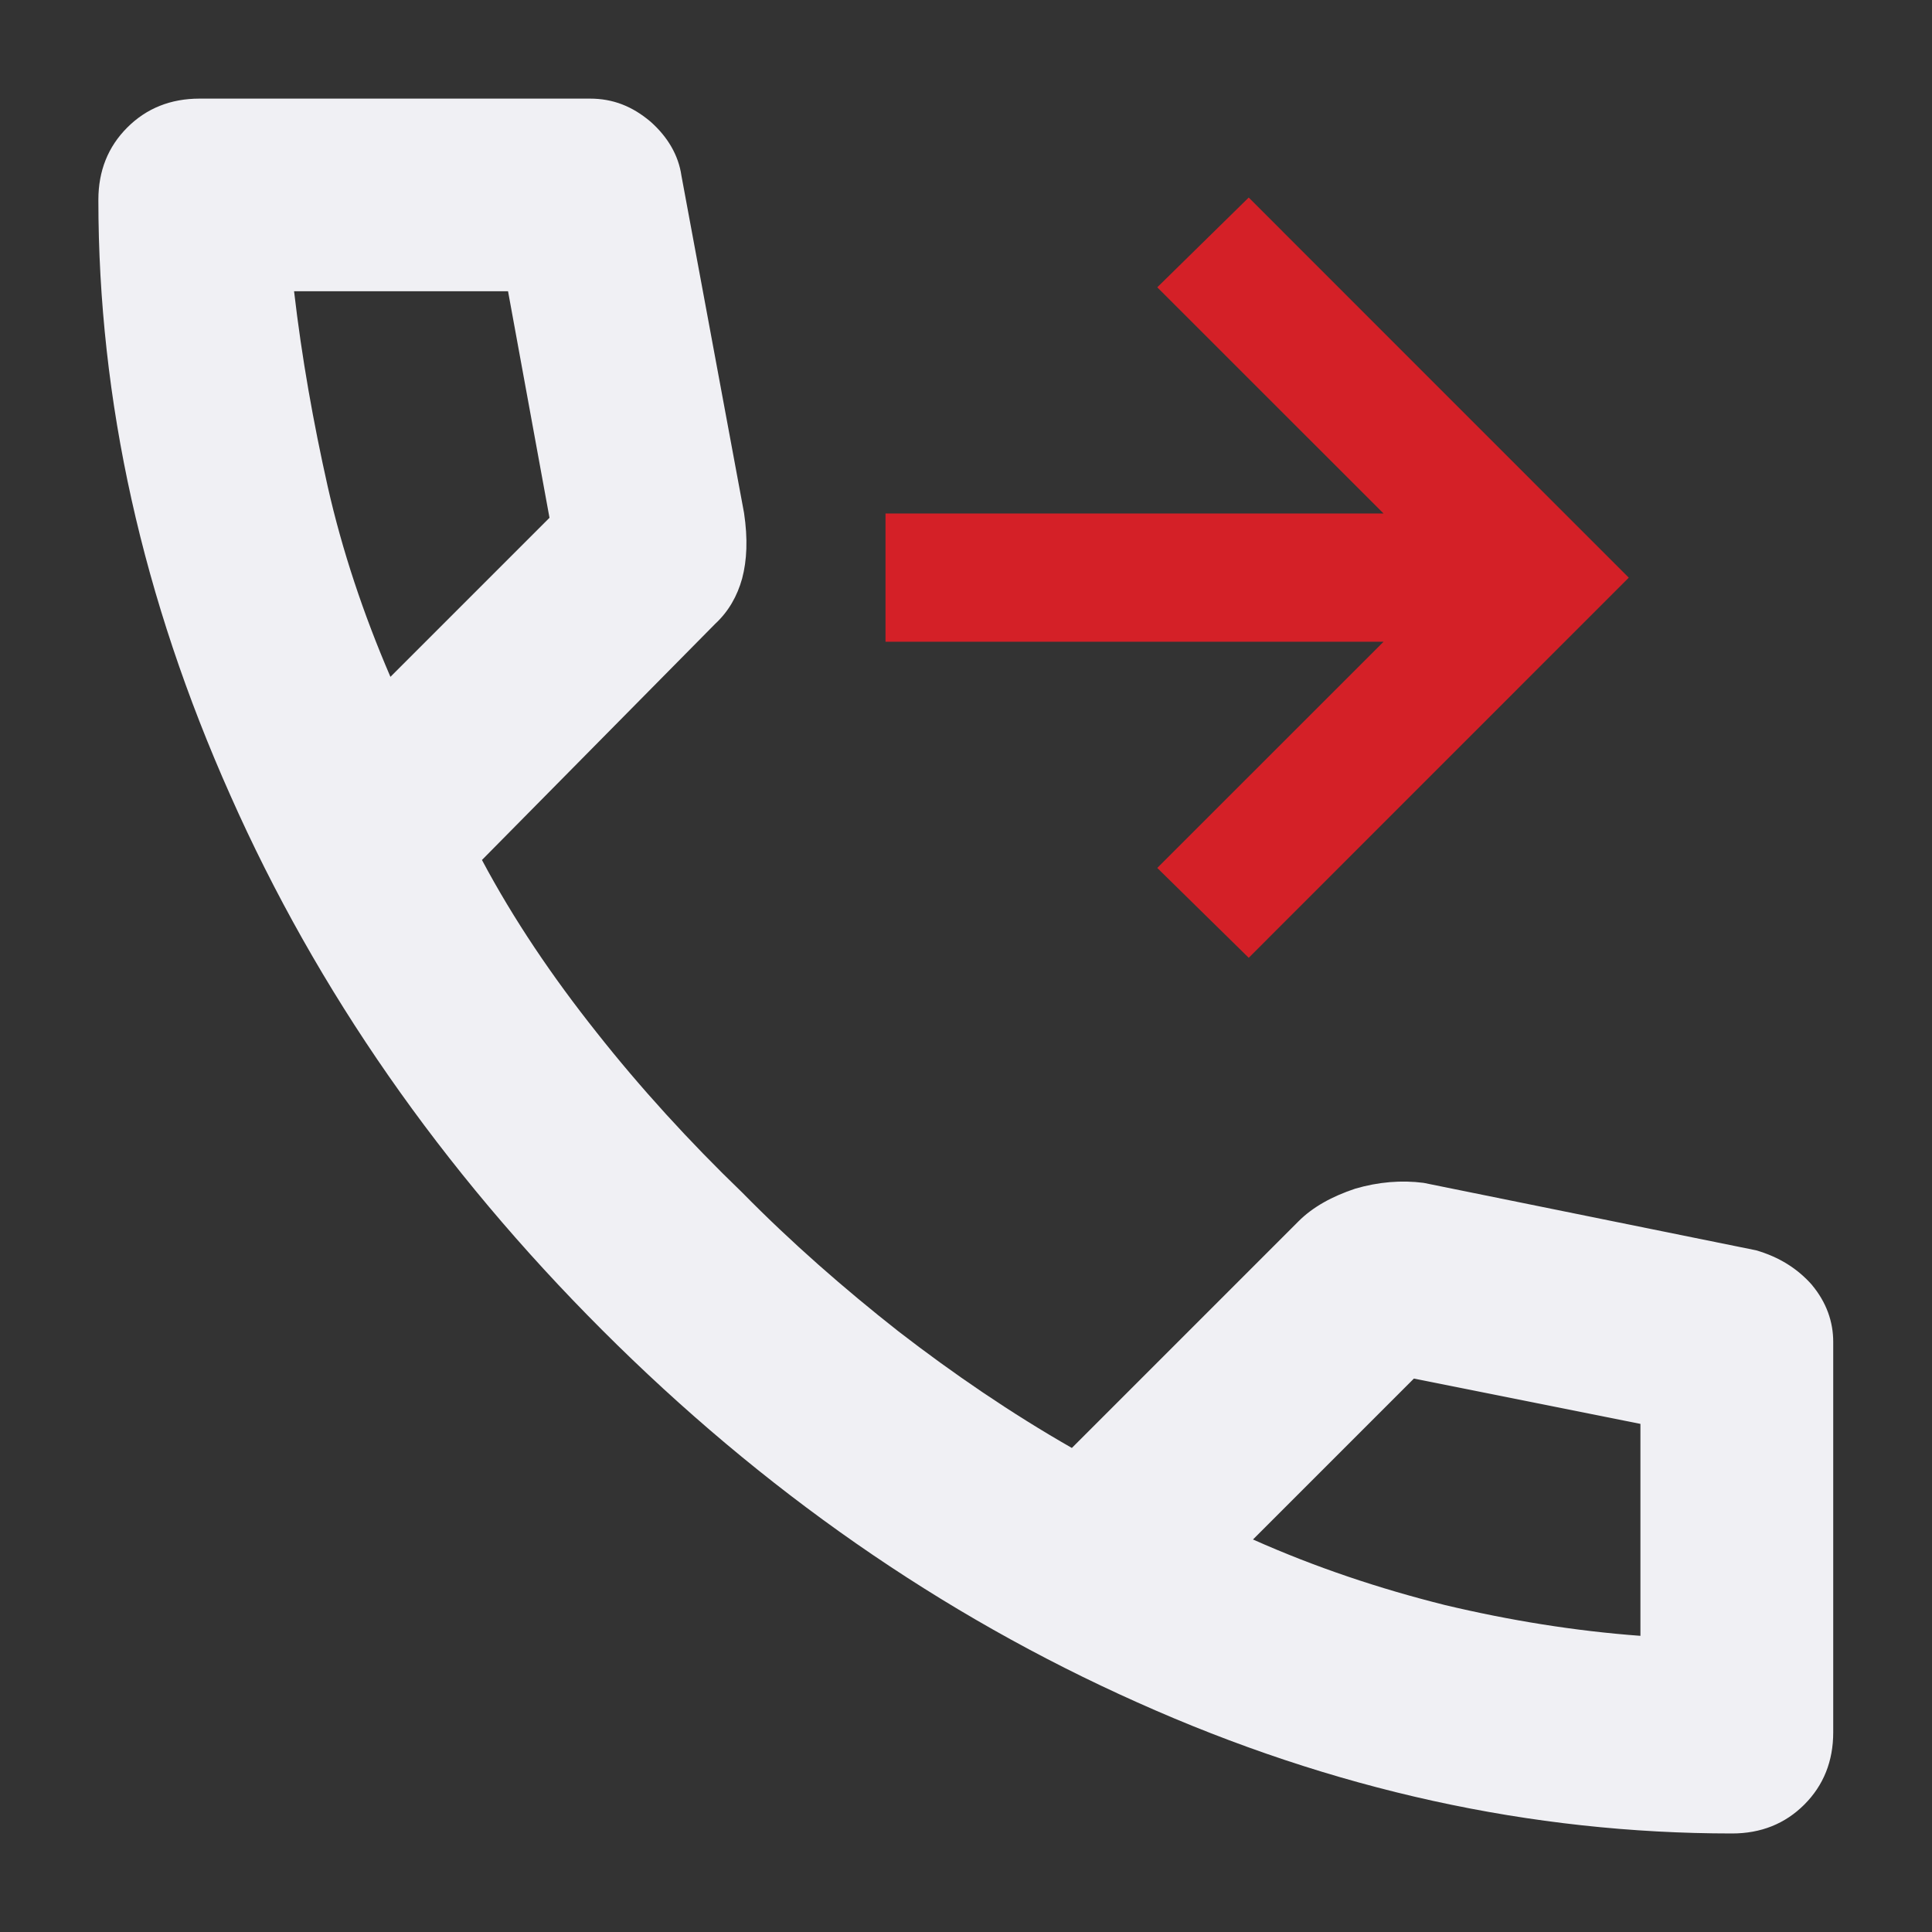
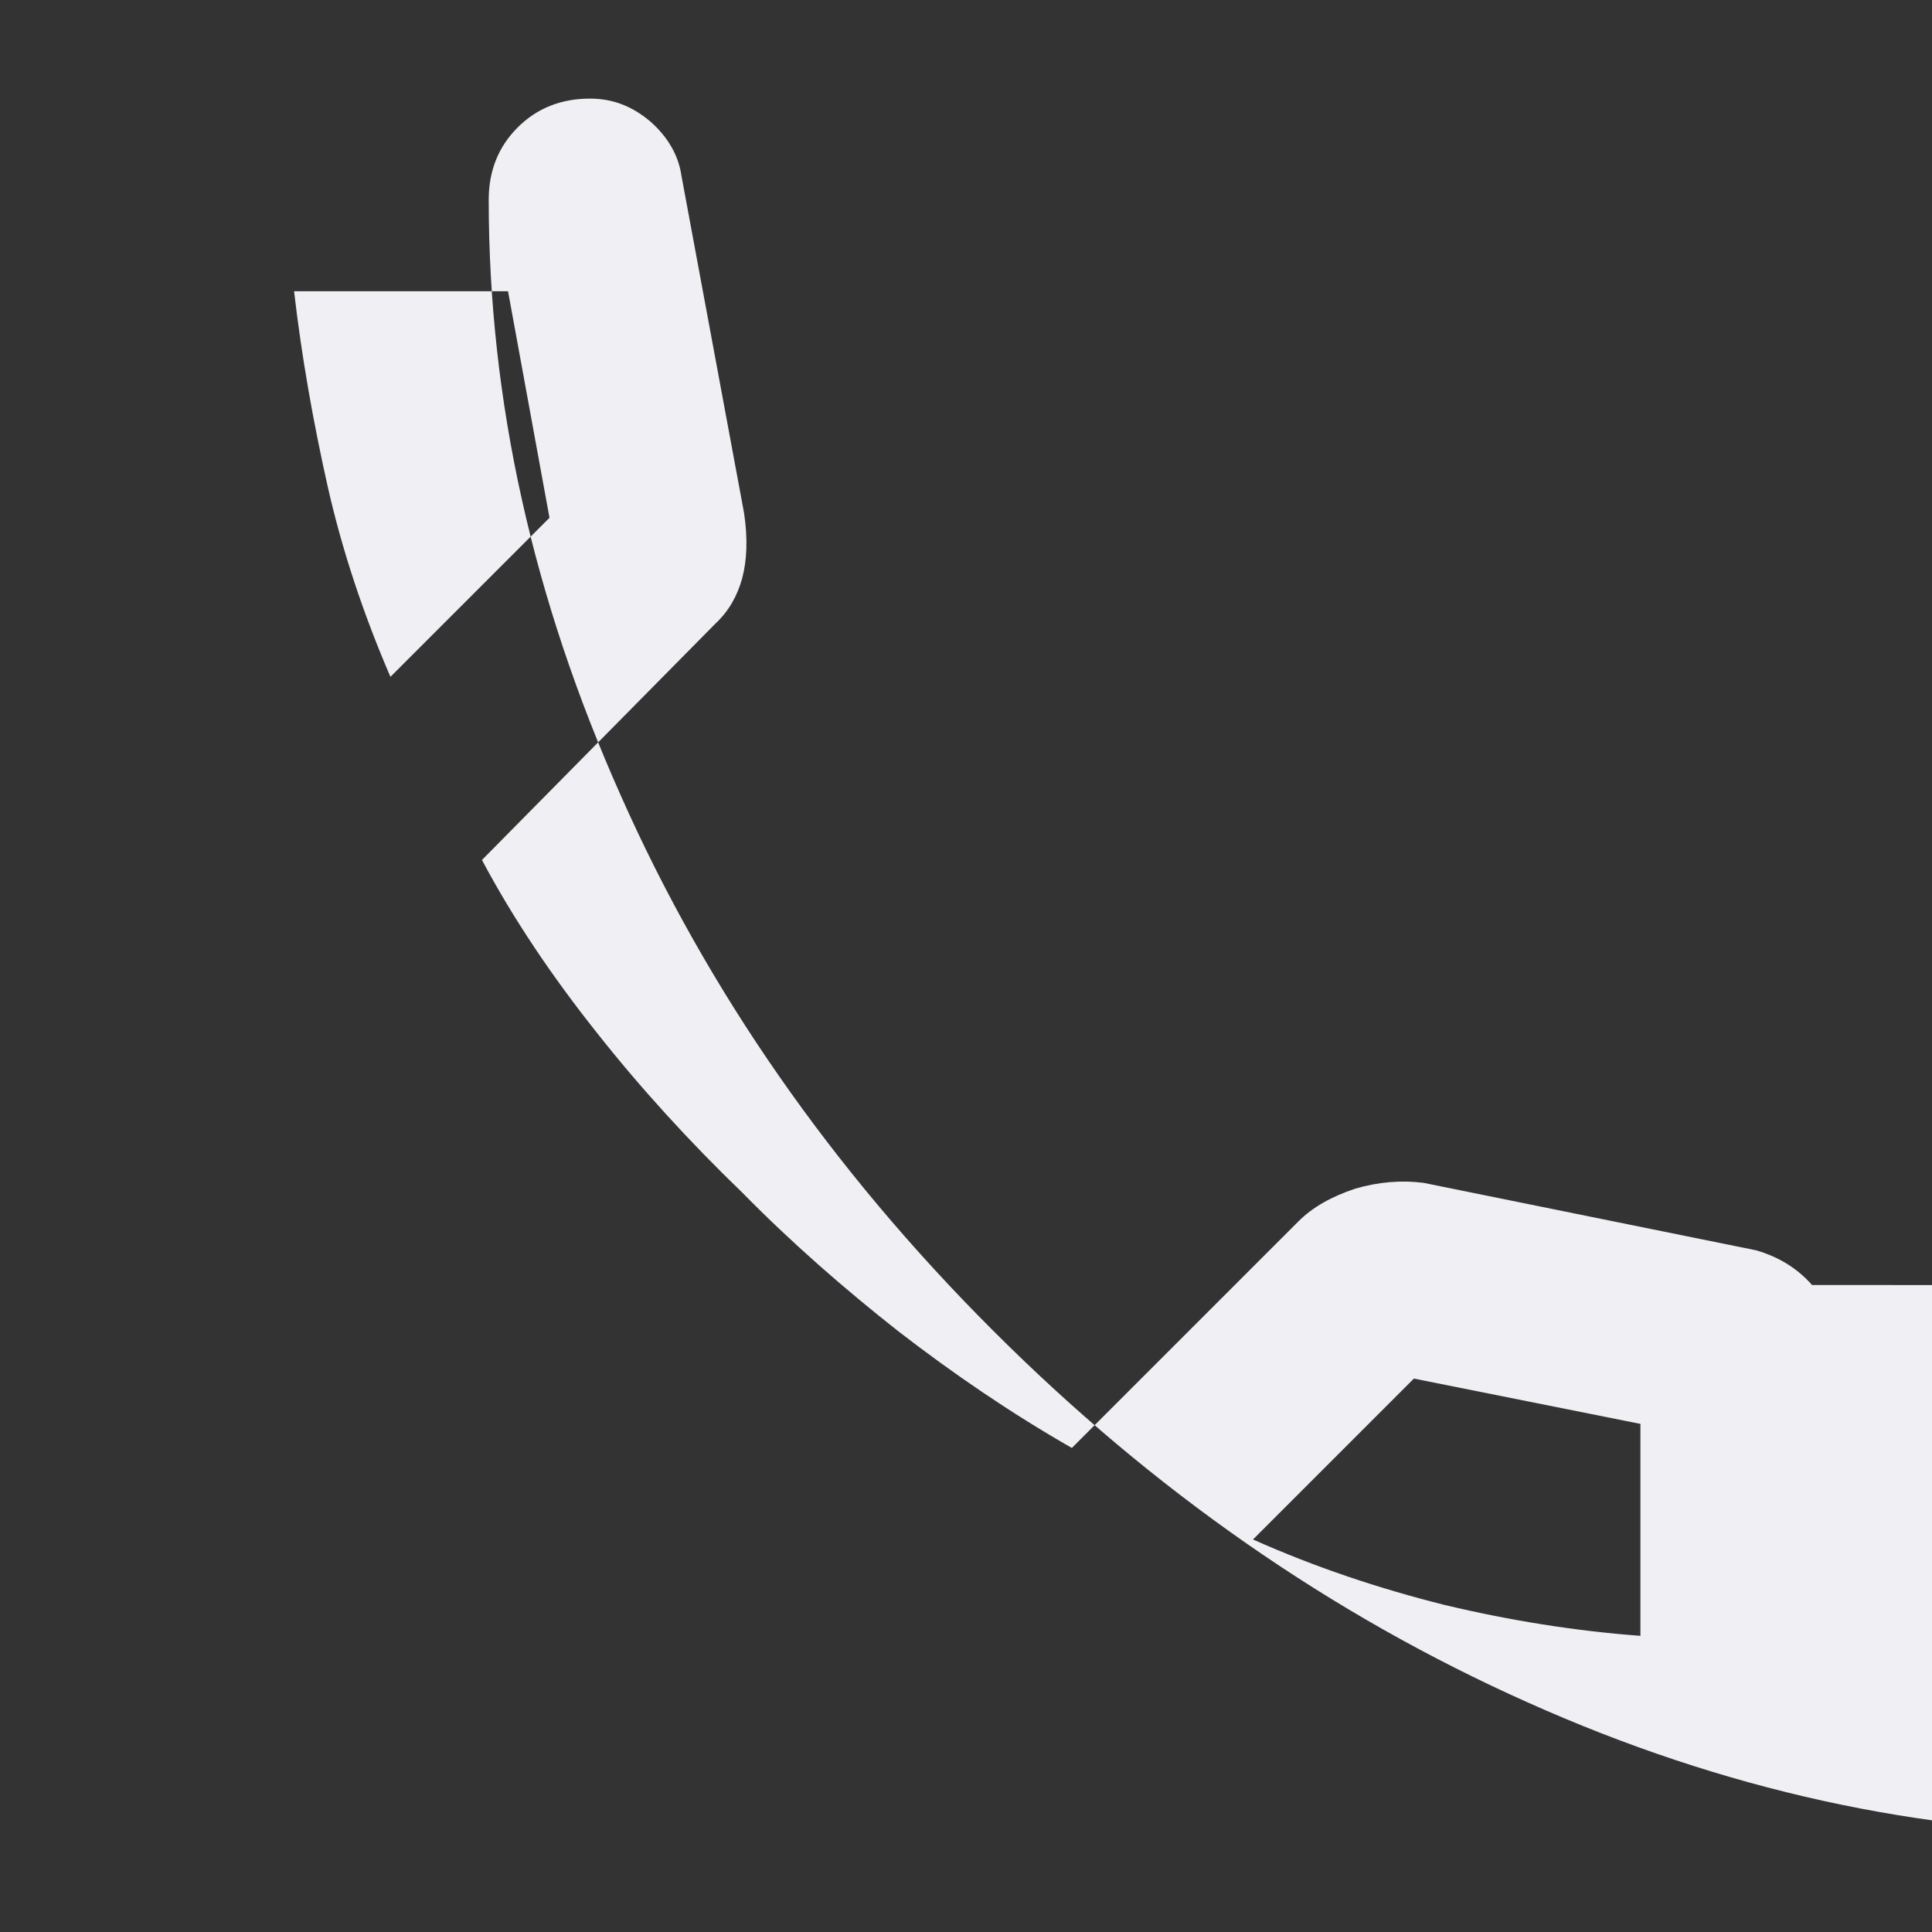
<svg xmlns="http://www.w3.org/2000/svg" id="Layer_1" version="1.1" viewBox="0 0 24 24">
  <rect x="0" y="0" width="24" height="24" fill="#333333" stroke="none" />
  <defs>
    <style>
      .st0 {
        fill: #f0f0f4;
      }

      .st1 {
        fill: #d42027;
      }
    </style>
  </defs>
-   <path class="st0" d="M22.51,15.963c-.18-.204-.407-.347-.694-.431l-4.131-.838c-.275-.036-.563-.012-.85.072-.287.096-.527.227-.706.407l-2.814,2.814c-.754-.431-1.473-.922-2.155-1.449-.67-.527-1.329-1.102-1.94-1.724-.659-.635-1.269-1.305-1.808-1.988-.551-.694-1.03-1.401-1.425-2.143l2.897-2.933c.168-.156.275-.347.335-.563.06-.227.072-.491.024-.814l-.778-4.191c-.036-.251-.168-.479-.383-.67-.227-.192-.467-.287-.754-.287H2.479c-.359,0-.659.12-.898.359-.239.239-.359.539-.359.898,0,2.502.551,4.957,1.64,7.399,1.078,2.431,2.622,4.646,4.622,6.645,1.988,1.988,4.203,3.532,6.645,4.622,2.431,1.09,4.897,1.628,7.387,1.628.359,0,.659-.12.898-.359.239-.239.359-.539.359-.898v-4.849c0-.251-.084-.491-.263-.706h0ZM4.072,6.049c-.18-.802-.323-1.604-.419-2.431h2.658l.515,2.814-1.976,1.976c-.335-.778-.599-1.568-.778-2.359ZM20.379,20.321c-.814-.06-1.628-.192-2.431-.383-.814-.204-1.604-.467-2.383-.814l1.999-1.999,2.814.563v2.634h0Z" />
-   <polygon class="st1" points="15.512 2.454 14.376 3.569 17.187 6.379 11 6.379 11 7.972 17.187 7.972 14.376 10.782 15.512 11.898 20.233 7.176 15.512 2.454" />
+   <path class="st0" d="M22.51,15.963c-.18-.204-.407-.347-.694-.431l-4.131-.838c-.275-.036-.563-.012-.85.072-.287.096-.527.227-.706.407l-2.814,2.814c-.754-.431-1.473-.922-2.155-1.449-.67-.527-1.329-1.102-1.94-1.724-.659-.635-1.269-1.305-1.808-1.988-.551-.694-1.03-1.401-1.425-2.143l2.897-2.933c.168-.156.275-.347.335-.563.06-.227.072-.491.024-.814l-.778-4.191c-.036-.251-.168-.479-.383-.67-.227-.192-.467-.287-.754-.287c-.359,0-.659.12-.898.359-.239.239-.359.539-.359.898,0,2.502.551,4.957,1.64,7.399,1.078,2.431,2.622,4.646,4.622,6.645,1.988,1.988,4.203,3.532,6.645,4.622,2.431,1.09,4.897,1.628,7.387,1.628.359,0,.659-.12.898-.359.239-.239.359-.539.359-.898v-4.849c0-.251-.084-.491-.263-.706h0ZM4.072,6.049c-.18-.802-.323-1.604-.419-2.431h2.658l.515,2.814-1.976,1.976c-.335-.778-.599-1.568-.778-2.359ZM20.379,20.321c-.814-.06-1.628-.192-2.431-.383-.814-.204-1.604-.467-2.383-.814l1.999-1.999,2.814.563v2.634h0Z" />
</svg>